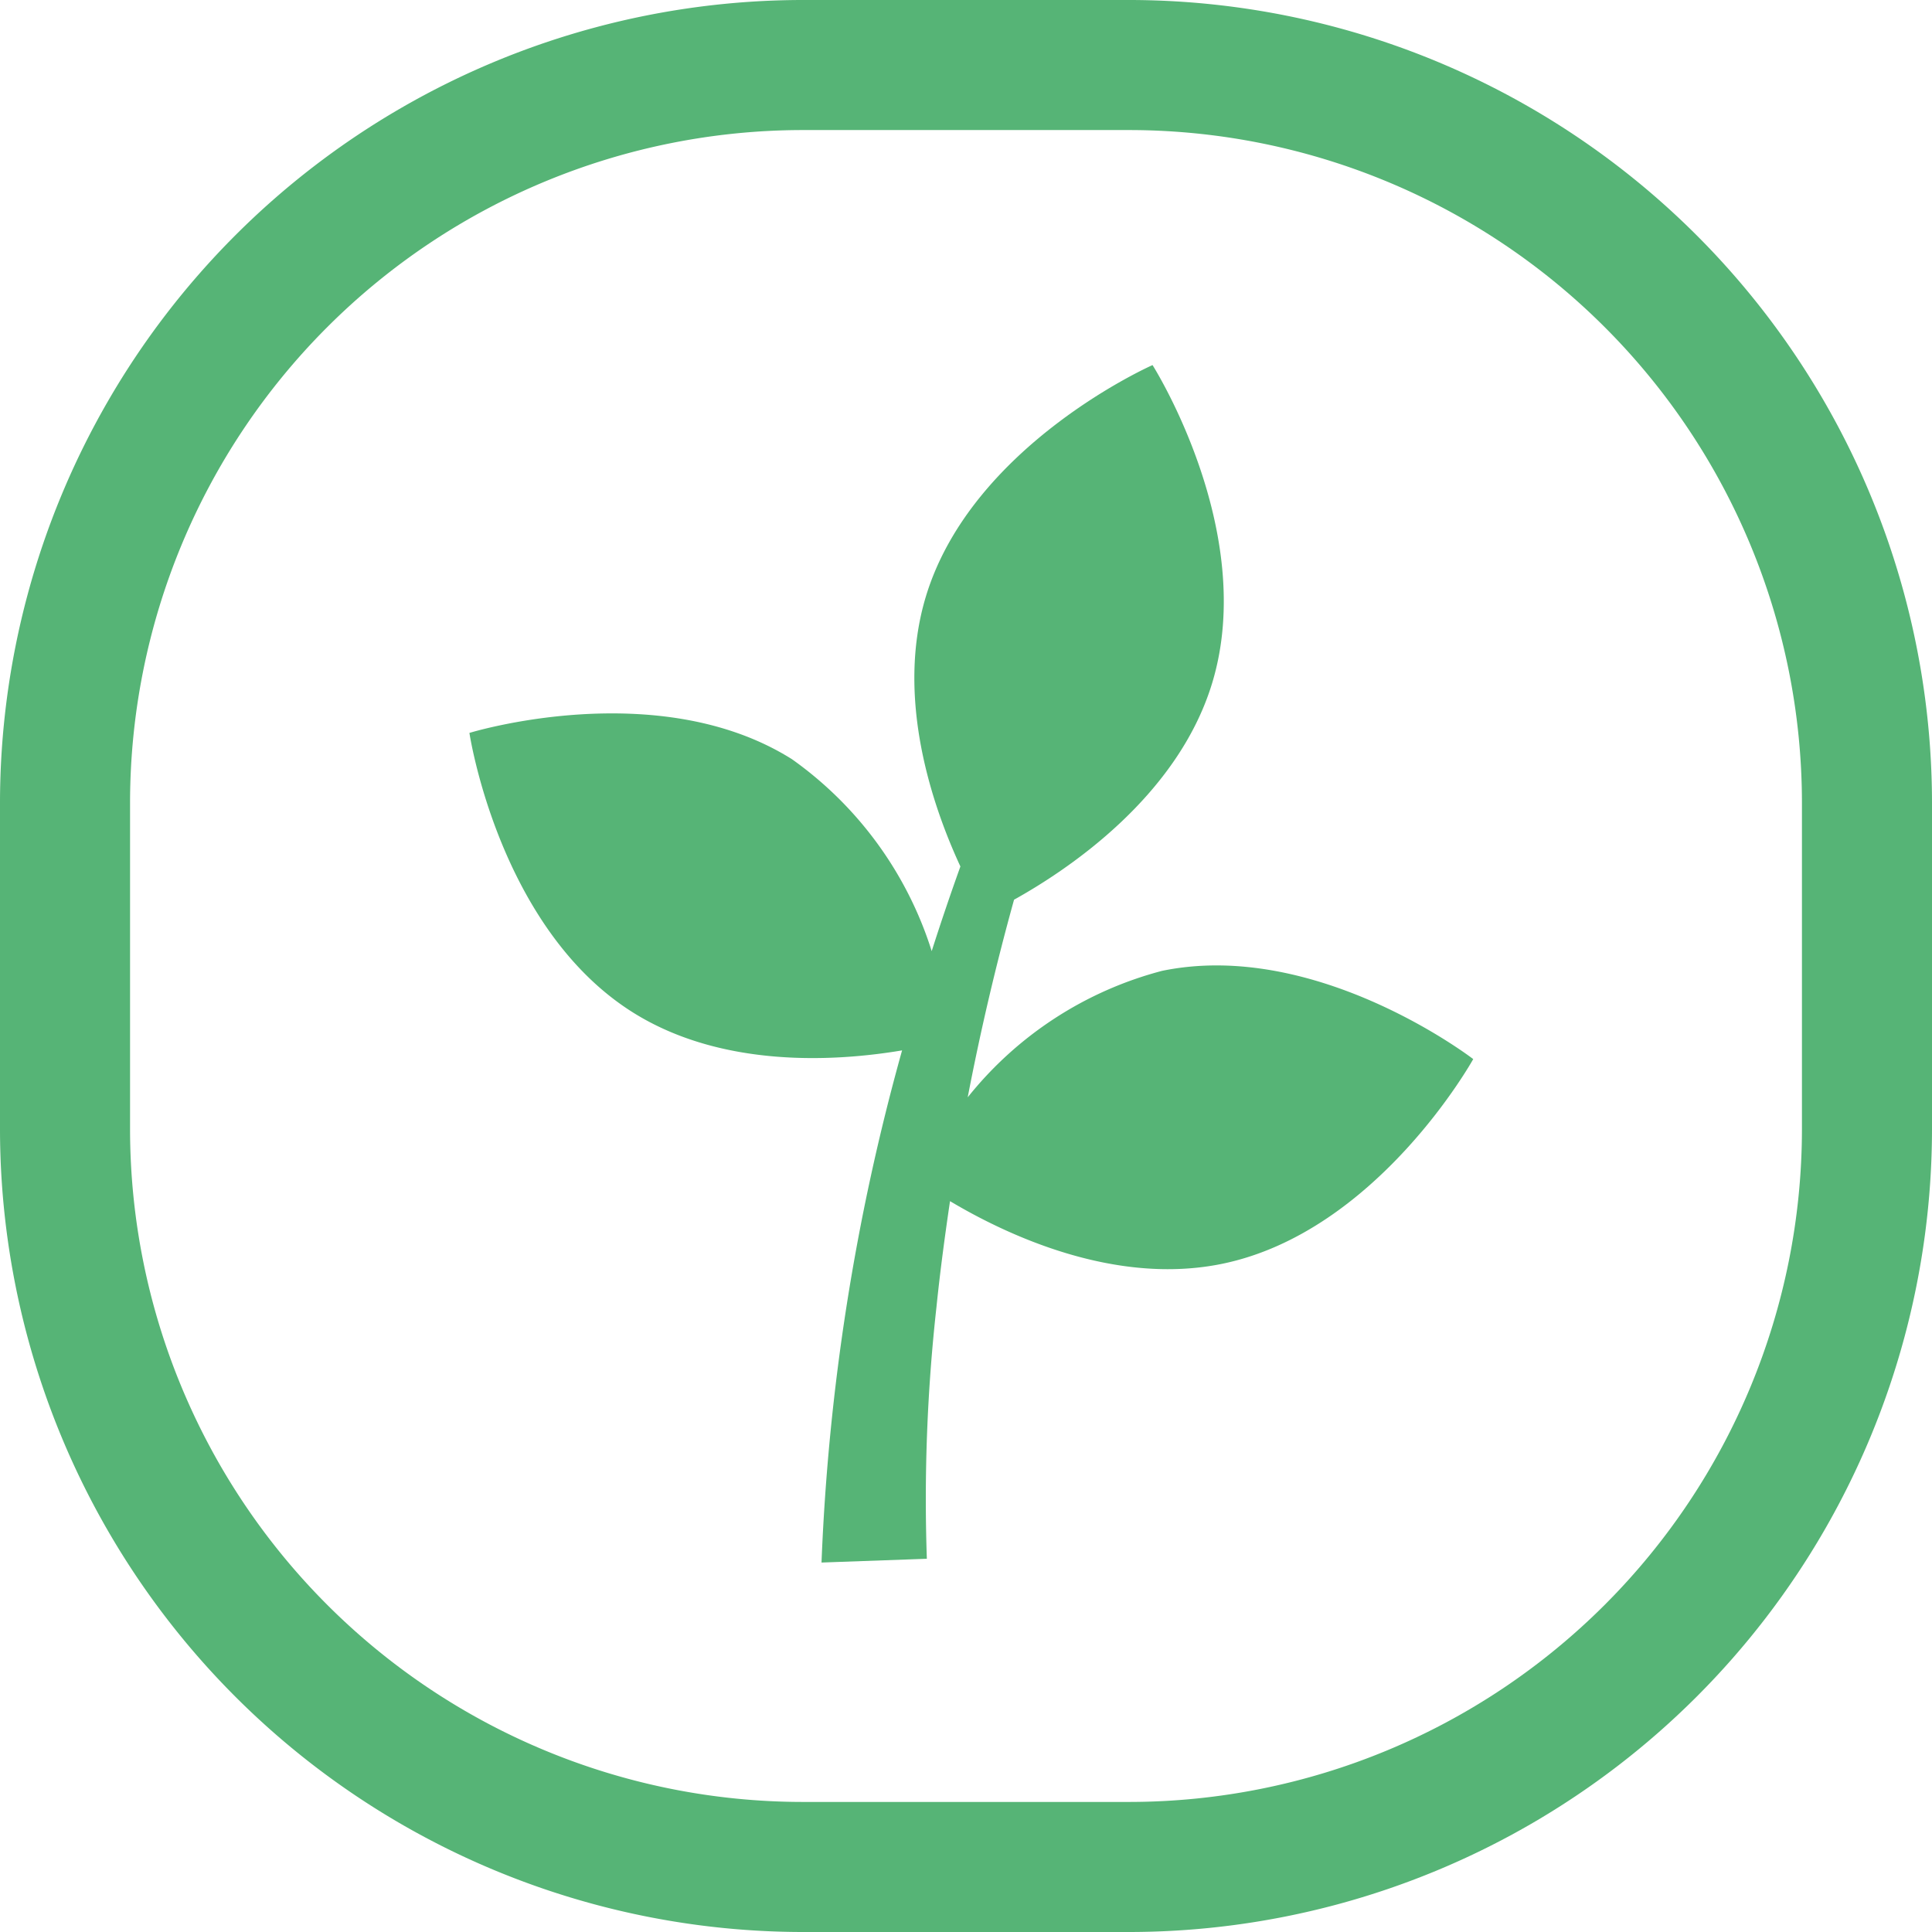
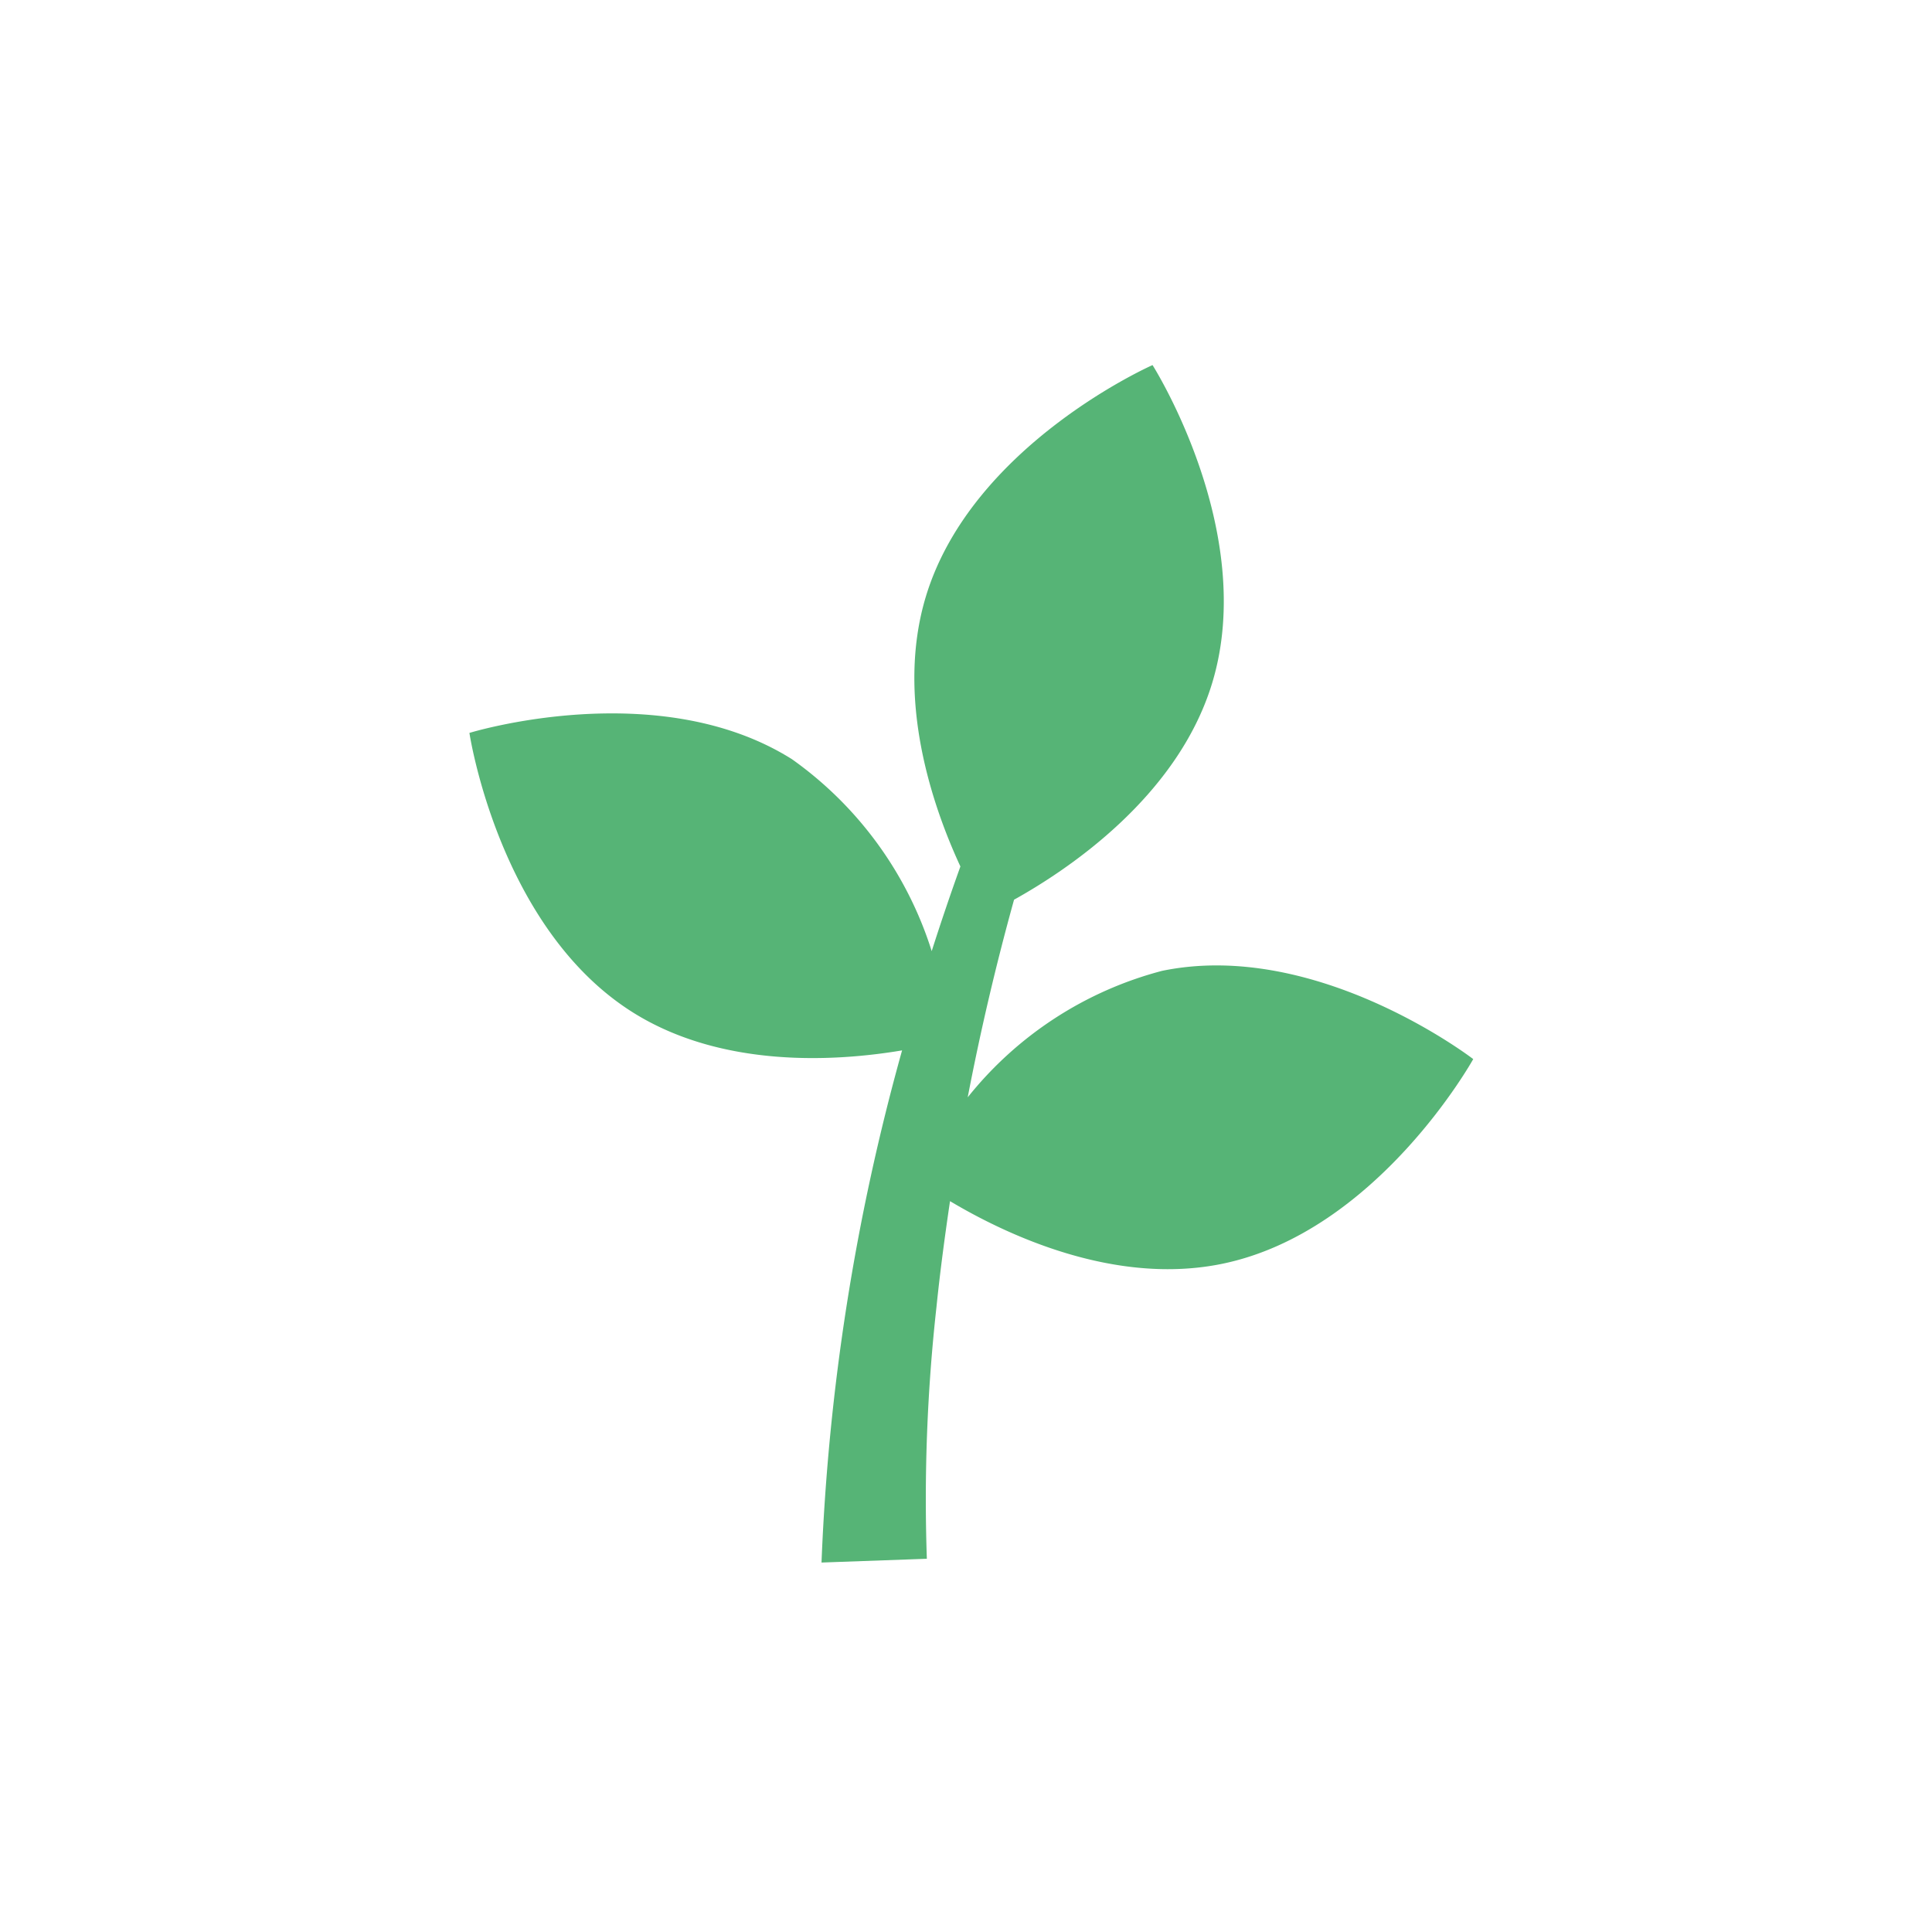
<svg xmlns="http://www.w3.org/2000/svg" width="48.606" height="48.606" viewBox="0 0 48.606 48.606">
  <defs>
    <clipPath id="clip-path">
      <rect id="Rectangle_954" data-name="Rectangle 954" width="25.254" height="30.128" fill="#56b476" />
    </clipPath>
  </defs>
  <g id="Group_630" data-name="Group 630" transform="translate(-603.926 -8259.001)">
    <g id="Group_621" data-name="Group 621" transform="translate(615.736 8268.184)">
      <g id="Group_501" data-name="Group 501" transform="translate(0)" clip-path="url(#clip-path)">
        <path id="Path_3475" data-name="Path 3475" d="M17.422,15.243a9.266,9.266,0,0,0-4.886,3.181q.482-2.508,1.166-4.972c1.325-.736,4.112-2.578,4.984-5.45,1.159-3.815-1.5-8-1.5-8s-4.539,2-5.7,5.814c-.777,2.558.163,5.282.866,6.8q-.38,1.059-.722,2.13A9.368,9.368,0,0,0,8.114,9.917C4.739,7.793,0,9.256,0,9.256s.733,4.906,4.108,7.029c2.258,1.42,5.126,1.236,6.777.958A56.063,56.063,0,0,0,8.858,30.128l2.65-.095A43.776,43.776,0,0,1,11.75,23.7c.091-.89.21-1.778.341-2.664,1.407.839,4.137,2.138,6.857,1.574,3.9-.809,6.306-5.148,6.306-5.148s-3.929-3.028-7.833-2.219" fill="#56b476" />
      </g>
    </g>
-     <path id="Path_2558" data-name="Path 2558" d="M28.418,48.606h-8.23A20.214,20.214,0,0,1,0,28.415V20.188A20.213,20.213,0,0,1,20.188,0h8.23A20.213,20.213,0,0,1,48.606,20.188v8.227A20.214,20.214,0,0,1,28.418,48.606M20.188,3.272A16.933,16.933,0,0,0,3.272,20.188v8.227A16.934,16.934,0,0,0,20.188,45.334h8.23A16.936,16.936,0,0,0,45.334,28.415V20.188A16.935,16.935,0,0,0,28.418,3.272Z" transform="translate(603.926 8259.001)" fill="#56b476" />
  </g>
</svg>